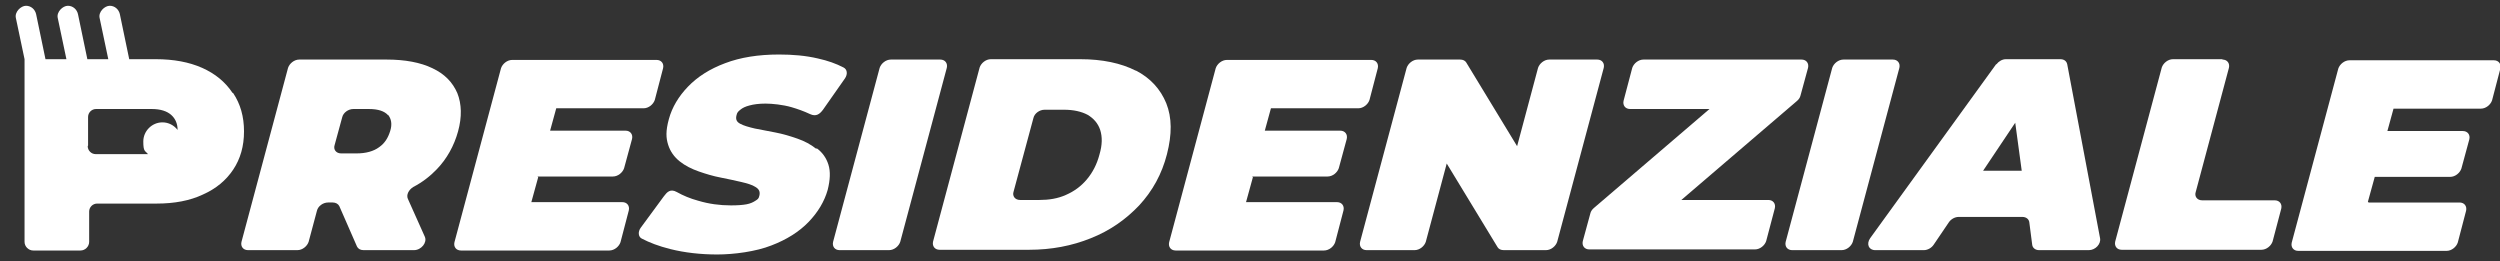
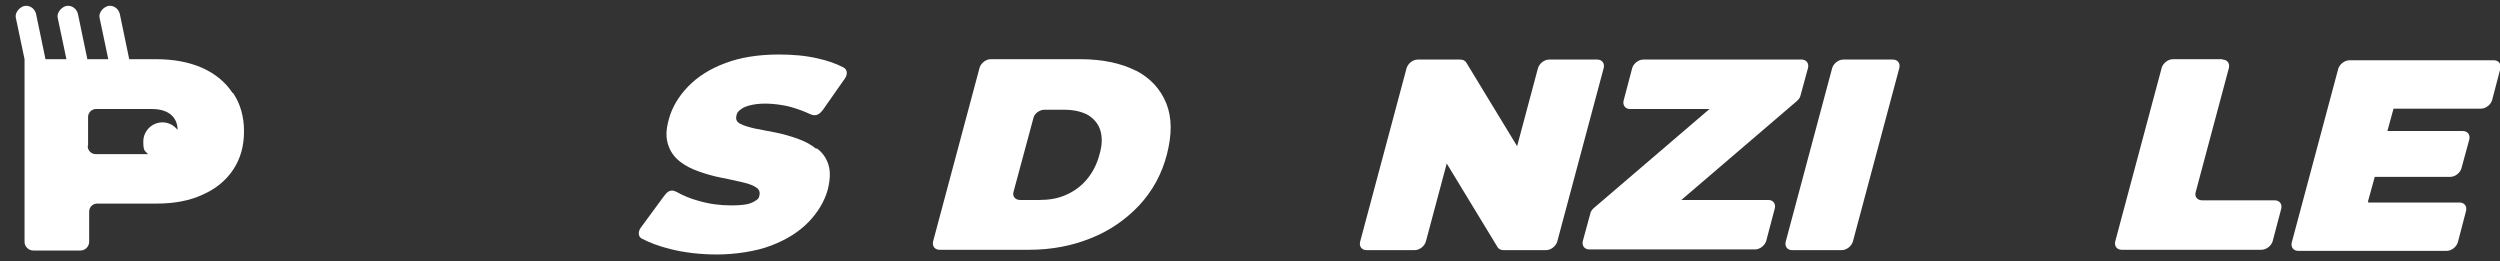
<svg xmlns="http://www.w3.org/2000/svg" id="Livello_1" viewBox="0 0 692.6 72.4">
  <rect x="0" y="0" width="692.6" height="72.4" fill="#333333" stroke="none" />
  <defs>
    <style>      .st0 {        fill: #fff;      }    </style>
  </defs>
  <path class="st0" d="M64.4,25.7c-2-3-4.8-5.3-8.4-6.9-3.6-1.6-7.9-2.4-12.8-2.4h-7.4l-2.6-12.5c-.3-1.3-1.4-2.3-2.8-2.3s-3.2,1.7-2.8,3.4l2.4,11.4h-5.8l-2.6-12.5c-.3-1.3-1.4-2.3-2.8-2.3s-3.2,1.7-2.8,3.4l2.4,11.4h-5.8l-2.6-12.5c-.3-1.3-1.4-2.3-2.8-2.3s-3.2,1.7-2.8,3.4l2.4,11.4h0v50.6c0,1.3,1.1,2.4,2.4,2.4h13.1c1.3,0,2.4-1.1,2.4-2.4v-8.4c0-1.2,1-2.2,2.2-2.2h16.5c4.9,0,9.2-.8,12.8-2.5,3.6-1.6,6.4-3.9,8.4-6.9,2-3,3-6.5,3-10.6s-1-7.6-3-10.6ZM24.4,40.3v-7.9c0-1.2,1-2.2,2.2-2.2h15.4c2.5,0,4.3.6,5.5,1.7,1.1,1,1.7,2.4,1.7,4.1-1-1.3-2.5-2.1-4.2-2.1-2.9,0-5.3,2.4-5.3,5.3s.5,2.5,1.3,3.5h-14.5c-1.2,0-2.2-1-2.2-2.2Z" />
  <g>
-     <path class="st0" d="M121,46.9c2.8-2.9,4.8-6.5,5.9-10.5s1-7.6-.2-10.6c-1.3-3-3.5-5.3-6.9-6.9-3.3-1.6-7.6-2.4-12.7-2.4h-24.2c-1.4,0-2.7,1.1-3.1,2.3l-12.9,48.2c-.3,1.3.5,2.3,1.8,2.3h13.7c1.4,0,2.7-1.1,3.1-2.3l2.3-8.6c.3-1.3,1.7-2.3,3.1-2.3h1.3c.8,0,1.5.4,1.8,1l4.9,11.2c.3.6.9,1,1.8,1h14c2,0,3.7-2.1,3-3.7l-4.7-10.5c-.5-1.1.2-2.5,1.5-3.3,2.5-1.3,4.7-3,6.6-5ZM107.5,31.8c.9,1.1,1.2,2.6.6,4.5s-1.5,3.4-3.1,4.5c-1.5,1.1-3.6,1.7-6.2,1.7h-4.3c-1.4,0-2.2-1.1-1.8-2.3l2.1-7.7c.3-1.3,1.7-2.3,3.1-2.3h4.3c2.6,0,4.3.6,5.3,1.7Z" />
-     <path class="st0" d="M148.9,48.9h20.9c1.4,0,2.7-1.1,3.1-2.3l2.2-8.1c.3-1.3-.5-2.3-1.8-2.3h-20.9s1.7-6.2,1.7-6.2h24.2c1.4,0,2.7-1.1,3.1-2.3l2.3-8.8c.3-1.3-.5-2.3-1.8-2.3h-40c-1.4,0-2.7,1.1-3.1,2.3l-12.9,48.2c-.3,1.3.5,2.3,1.8,2.3h41.1c1.4,0,2.7-1.1,3.1-2.3l2.3-8.8c.3-1.3-.5-2.3-1.8-2.3h-25.2l1.9-6.9Z" />
    <path class="st0" d="M226.1,41.2c-1.5-1.2-3.2-2.1-5.2-2.8-2-.7-4-1.3-6.1-1.7-2.1-.4-4-.8-5.7-1.1-1.7-.4-3.1-.8-4-1.3-1-.5-1.3-1.2-1.1-2.2s.5-1.2,1.1-1.7c.6-.5,1.4-.9,2.6-1.2,1.1-.3,2.6-.5,4.4-.5s4.8.3,7.2,1c1.7.5,3.4,1.1,5.1,1.9s2.7,0,3.6-1.2l6.1-8.7c.8-1.2.6-2.5-.4-3-2.1-1.1-4.4-1.9-7.1-2.5-3.4-.8-7-1.1-10.8-1.1-5.7,0-10.7.8-14.9,2.4-4.3,1.6-7.7,3.8-10.3,6.5-2.6,2.7-4.4,5.7-5.3,9s-.8,5.2-.2,7.1c.6,1.9,1.7,3.4,3.2,4.6,1.5,1.2,3.3,2.1,5.3,2.8,2,.7,4,1.3,6.1,1.7,2,.4,3.9.8,5.6,1.2,1.7.4,3.1.8,4,1.4,1,.6,1.3,1.3,1.1,2.3s-.5,1.1-1.1,1.5c-.6.4-1.4.8-2.5,1-1.1.2-2.5.3-4.3.3-3.1,0-6.1-.4-9.1-1.3-2.2-.6-4.1-1.4-5.9-2.4s-2.7,0-3.6,1.2l-6.4,8.7c-.8,1.1-.7,2.5.3,3,2.1,1.1,4.7,2.1,7.9,2.9,4,1,8.4,1.5,13,1.5s10.7-.8,15-2.5c4.2-1.6,7.7-3.8,10.3-6.5,2.6-2.7,4.4-5.7,5.3-8.9.7-2.8.8-5.1.2-7-.6-1.9-1.7-3.4-3.2-4.5Z" />
-     <path class="st0" d="M232.6,69.3h13.7c1.4,0,2.7-1.1,3.1-2.3l12.9-48.2c.3-1.3-.5-2.3-1.8-2.3h-13.7c-1.4,0-2.7,1.1-3.1,2.3l-12.9,48.2c-.3,1.3.5,2.3,1.8,2.3Z" />
    <path class="st0" d="M314.7,19.6c-4.1-2.1-9.3-3.2-15.4-3.2h-24.8c-1.4,0-2.7,1.1-3.1,2.3l-12.9,48.2c-.3,1.3.5,2.3,1.8,2.3h24.8c6.2,0,11.9-1.1,17.1-3.2,5.3-2.1,9.7-5.2,13.4-9.1,3.7-4,6.3-8.7,7.7-14.2s1.4-10.1-.2-14.1c-1.6-3.9-4.4-7-8.5-9.1ZM301.1,49.7c-1.6,1.9-3.5,3.3-5.8,4.3-2.2,1-4.7,1.4-7.3,1.4h-5.4c-1.4,0-2.2-1.1-1.8-2.3l5.5-20.4c.3-1.3,1.7-2.3,3.1-2.3h5.4c2.6,0,4.8.5,6.5,1.4,1.7,1,2.9,2.4,3.5,4.2.6,1.9.6,4.1-.2,6.8-.7,2.7-1.9,5-3.5,6.9Z" />
-     <path class="st0" d="M346.9,48.9h20.9c1.4,0,2.7-1.1,3.1-2.3l2.2-8.1c.3-1.3-.5-2.3-1.8-2.3h-20.9s1.7-6.2,1.7-6.2h24.2c1.4,0,2.7-1.1,3.1-2.3l2.3-8.8c.3-1.3-.5-2.3-1.8-2.3h-40c-1.4,0-2.7,1.1-3.1,2.3l-12.9,48.2c-.3,1.3.5,2.3,1.8,2.3h41.1c1.4,0,2.7-1.1,3.1-2.3l2.3-8.8c.3-1.3-.5-2.3-1.8-2.3h-25.2l1.9-6.9Z" />
    <path class="st0" d="M420.3,40.5l-14.1-23.2c-.3-.5-.9-.8-1.7-.8h-11.7c-1.4,0-2.7,1.1-3.1,2.3l-12.9,48.2c-.3,1.3.5,2.3,1.8,2.3h13.3c1.4,0,2.7-1.1,3.1-2.3l5.8-21.7,14.1,23.2c.3.5.9.8,1.7.8h11.7c1.4,0,2.7-1.1,3.1-2.3l12.9-48.2c.3-1.3-.5-2.3-1.8-2.3h-13.3c-1.4,0-2.7,1.1-3.1,2.3l-5.8,21.7Z" />
    <path class="st0" d="M498.8,26.5l2.1-7.7c.3-1.3-.5-2.3-1.8-2.3h-43.8c-1.4,0-2.7,1.1-3.1,2.3l-2.4,9.1c-.3,1.3.5,2.3,1.8,2.3h22l-32,27.4c-.5.4-.9,1-1,1.5l-2.1,7.7c-.3,1.3.5,2.3,1.8,2.3h45.9c1.4,0,2.7-1.1,3.1-2.3l2.4-9.1c.3-1.3-.5-2.3-1.8-2.3h-24.1l32-27.4c.5-.4.9-1,1-1.5Z" />
    <path class="st0" d="M496.5,69.3h13.7c1.4,0,2.7-1.1,3.1-2.3l12.9-48.2c.3-1.3-.5-2.3-1.8-2.3h-13.7c-1.4,0-2.7,1.1-3.1,2.3l-12.9,48.2c-.3,1.3.5,2.3,1.8,2.3Z" />
-     <path class="st0" d="M553,17.8l-34.9,48.2c-1.1,1.6-.4,3.3,1.4,3.3h13.5c1,0,2.1-.6,2.7-1.5l4.2-6.2c.6-.9,1.7-1.5,2.7-1.5h17.7c1,0,1.8.6,1.9,1.5l.8,6.2c.1.9.9,1.5,1.9,1.5h13.8c1.8,0,3.4-1.7,3.1-3.3l-9.1-48.2c-.2-.9-.9-1.4-1.9-1.4h-15.1c-1,0-2,.6-2.6,1.4ZM549.4,47.3l8.9-13.3,1.8,13.3h-10.7Z" />
    <path class="st0" d="M615.7,16.4h-13.7c-1.4,0-2.7,1.1-3.1,2.3l-12.9,48.2c-.3,1.3.5,2.3,1.8,2.3h38.7c1.4,0,2.7-1.1,3.1-2.3l2.4-9.1c.3-1.3-.5-2.3-1.8-2.3h-20.1c-1.4,0-2.2-1.1-1.8-2.3l9.2-34.4c.3-1.3-.5-2.3-1.8-2.3Z" />
    <path class="st0" d="M656,55.9l1.9-6.9h20.9c1.4,0,2.7-1.1,3.1-2.3l2.2-8.1c.3-1.3-.5-2.3-1.8-2.3h-20.9s1.7-6.2,1.7-6.2h24.2c1.4,0,2.7-1.1,3.1-2.3l2.3-8.8c.3-1.3-.5-2.3-1.8-2.3h-40c-1.4,0-2.7,1.1-3.1,2.3l-12.9,48.2c-.3,1.3.5,2.3,1.8,2.3h41.1c1.4,0,2.7-1.1,3.1-2.3l2.3-8.8c.3-1.3-.5-2.3-1.8-2.3h-25.2Z" />
  </g>
</svg>